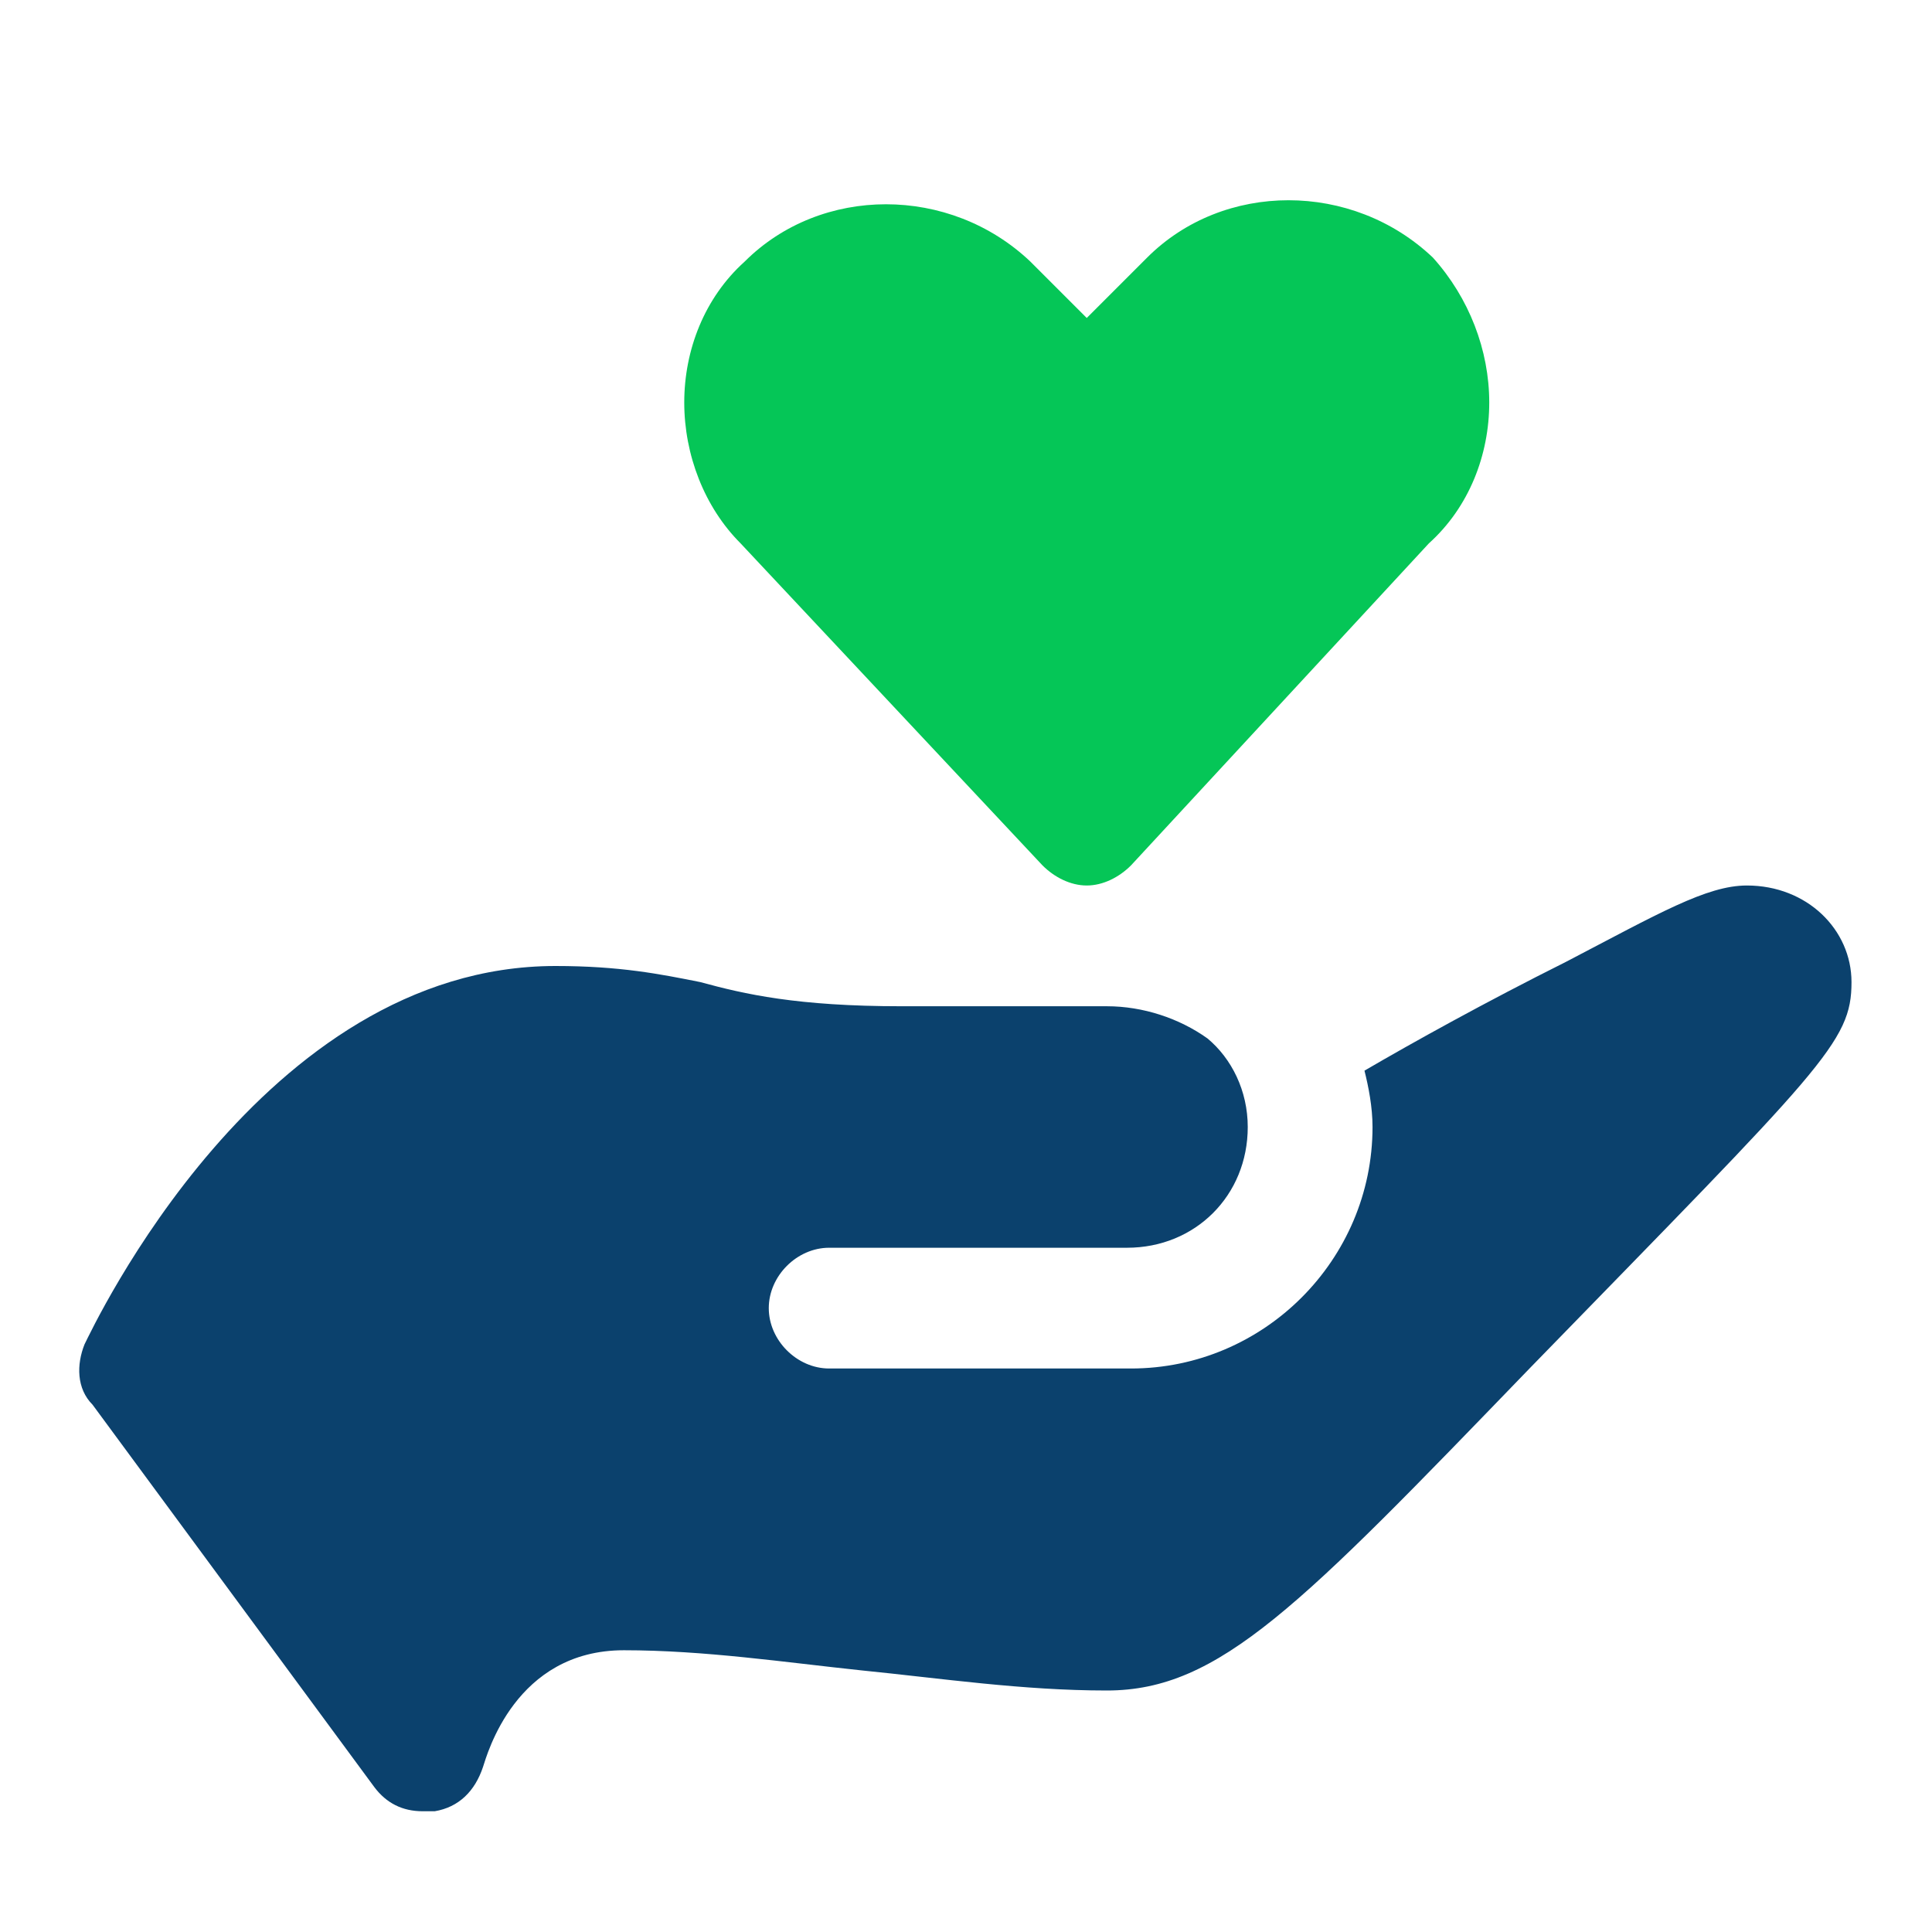
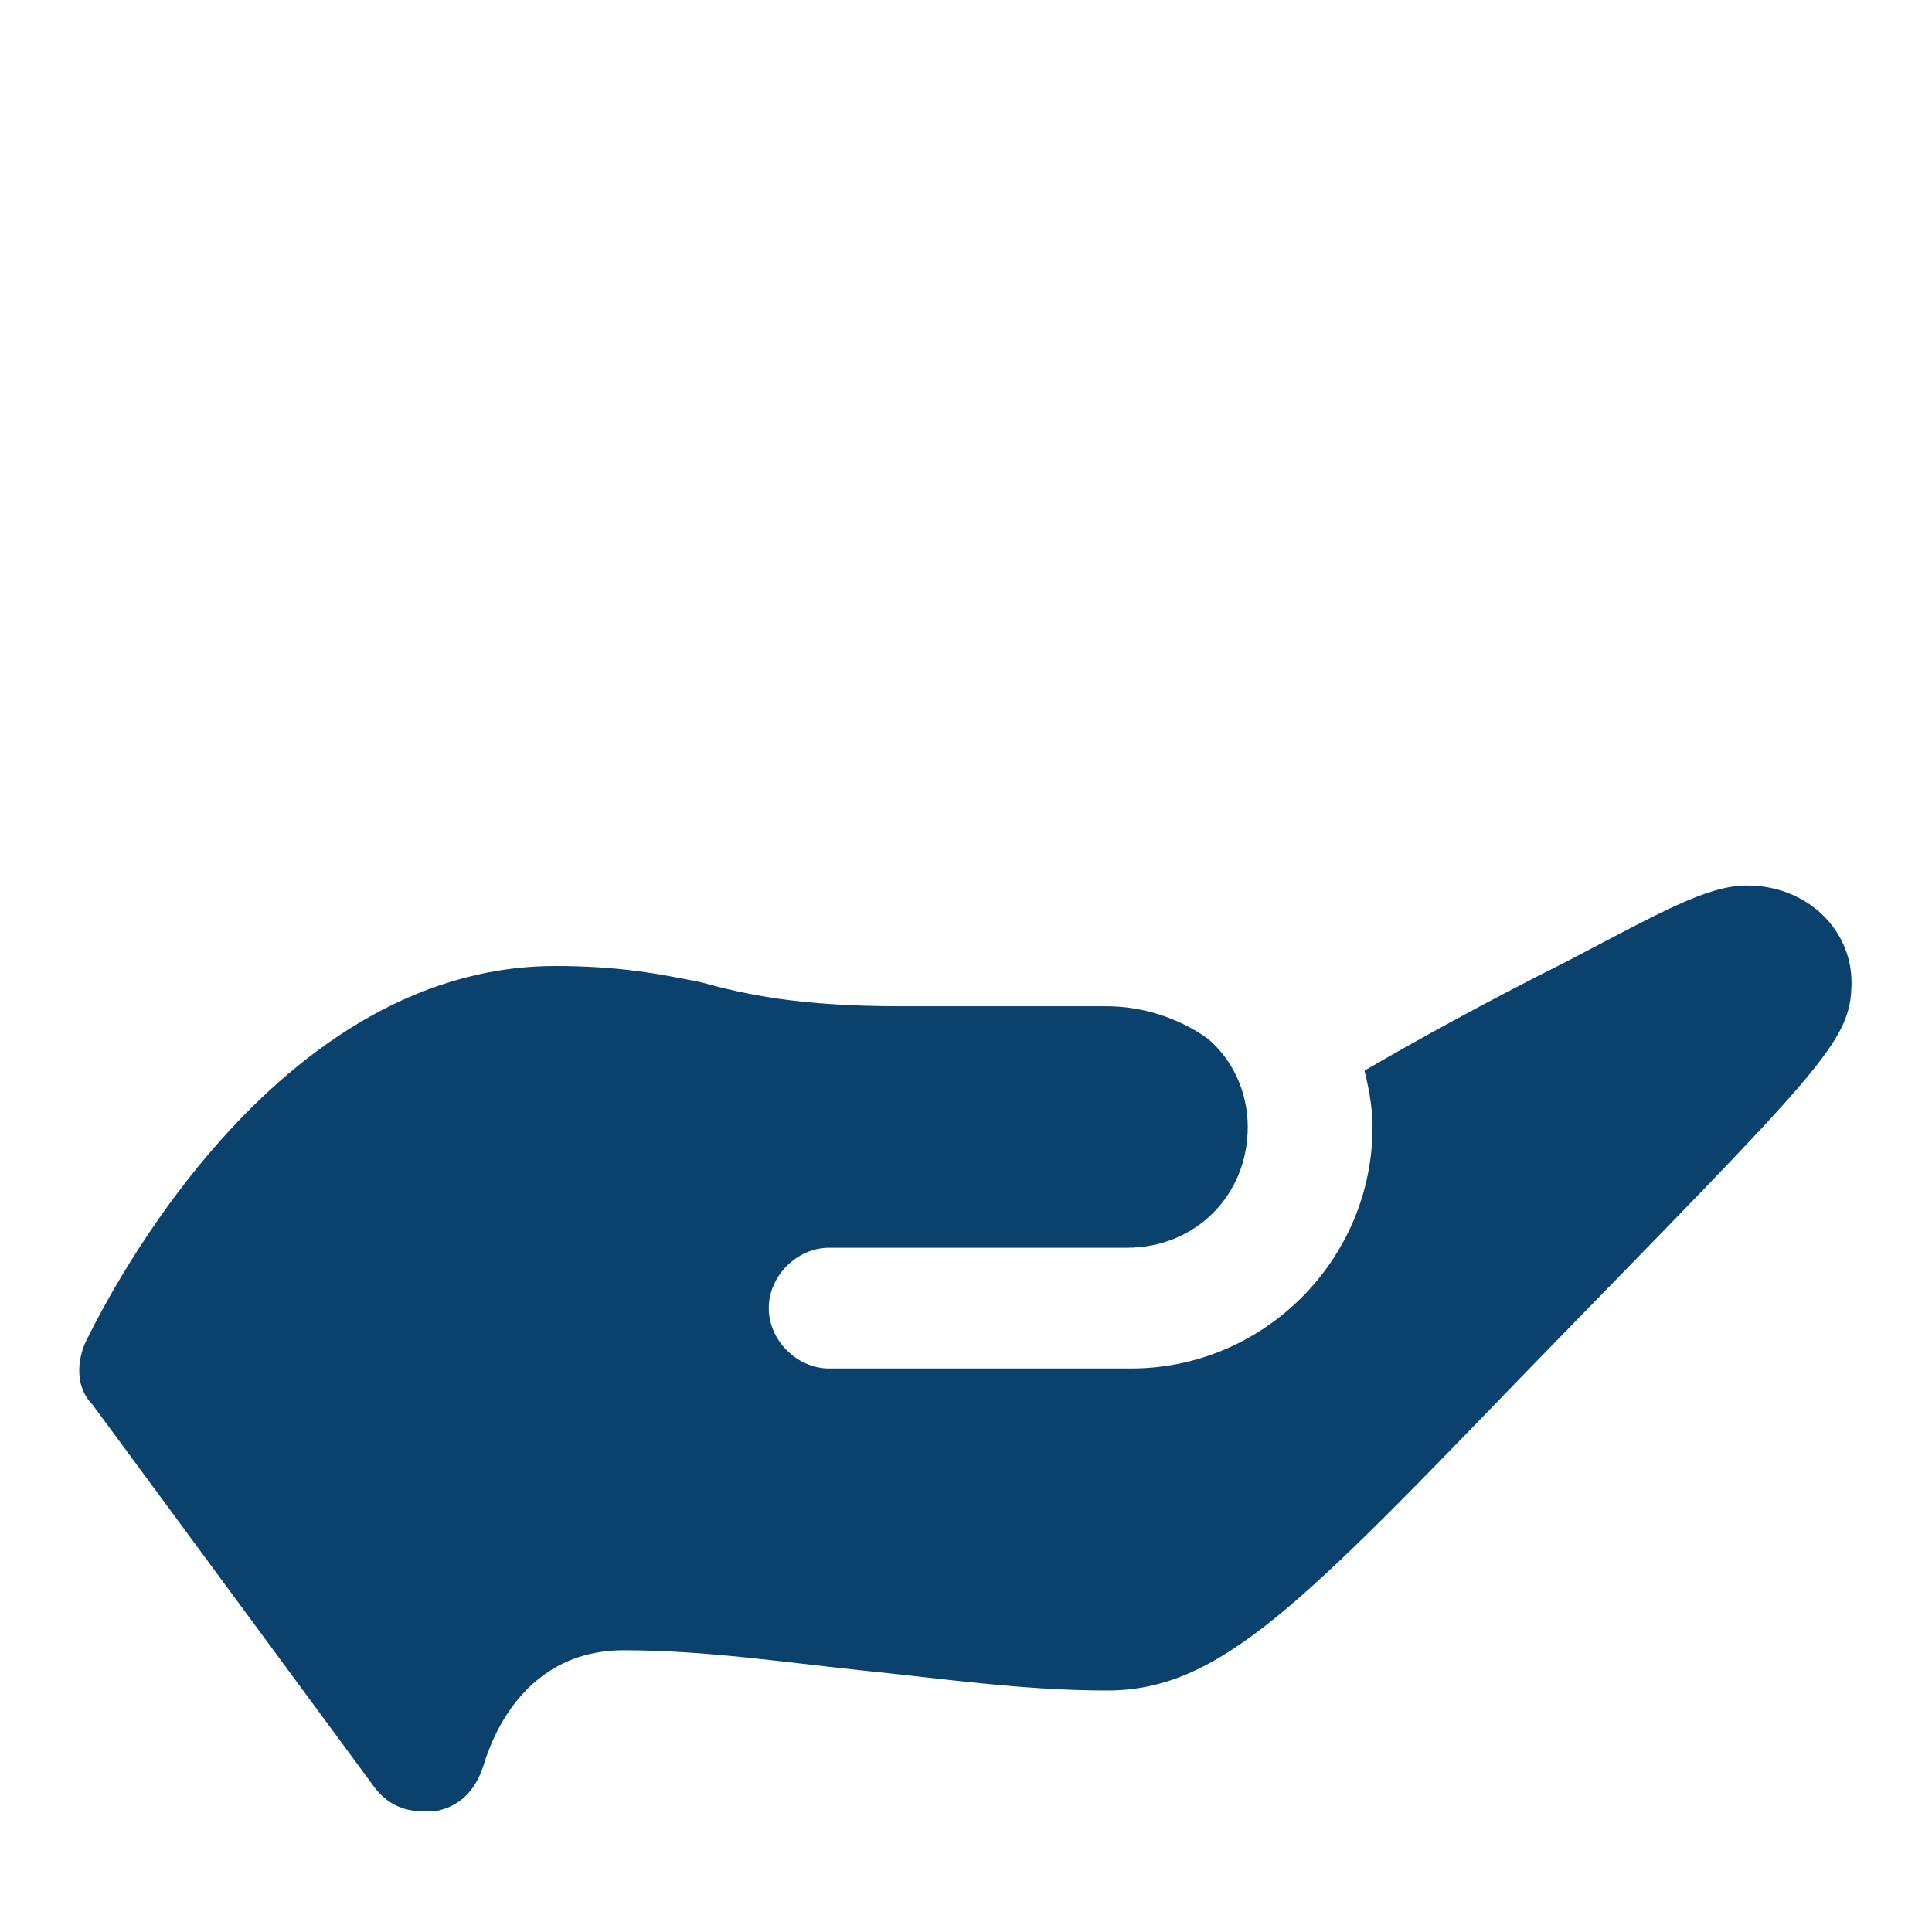
<svg xmlns="http://www.w3.org/2000/svg" version="1.1" id="Layer_1" x="0px" y="0px" viewBox="0 0 48 48" style="enable-background:new 0 0 48 48;" xml:space="preserve">
  <style type="text/css">
	.st0{fill:#0B416D;}
	.st1{fill:#05C657;}
</style>
  <path class="st0" d="M43.4,22c-1,0-2.2,0.7-4.5,1.9c-2,1-3.8,2-5,2.7c0.1,0.4,0.2,0.9,0.2,1.4c0,3.3-2.7,6-6,6h-7.5  c-0.8,0-1.5-0.7-1.5-1.5c0-0.8,0.7-1.5,1.5-1.5H28c1.7,0,3-1.3,3-3c0-0.9-0.4-1.7-1-2.2c-0.7-0.5-1.6-0.8-2.5-0.8h-4.4h-0.6  c0,0-0.1,0-0.1,0c-2.6,0-3.9-0.3-5-0.6c-1-0.2-2-0.4-3.6-0.4c-7.3,0-11.5,9-11.7,9.4c-0.2,0.5-0.2,1.1,0.2,1.5l7,9.5  C9.6,44.8,10,45,10.5,45c0.1,0,0.2,0,0.3,0c0.6-0.1,1-0.5,1.2-1.1c0.1-0.3,0.8-2.9,3.5-2.9c2,0,4,0.3,5.9,0.5c2,0.2,4,0.5,6.1,0.5  c2.8,0,4.8-2.1,10.5-8c7.3-7.5,8-8.1,8-9.6C46,23.1,44.9,22,43.4,22" />
-   <path class="st1" d="M35.5,13.5l-7.4,8C27.8,21.8,27.4,22,27,22s-0.8-0.2-1.1-0.5l-7.5-8C17.5,12.6,17,11.3,17,10s0.5-2.6,1.5-3.5  c1.9-1.9,5.1-1.9,7.1,0L27,7.9l1.5-1.5c1.9-1.9,5.1-1.9,7.1,0c0,0,0,0,0,0C36.5,7.4,37,8.7,37,10S36.5,12.6,35.5,13.5z" />
</svg>